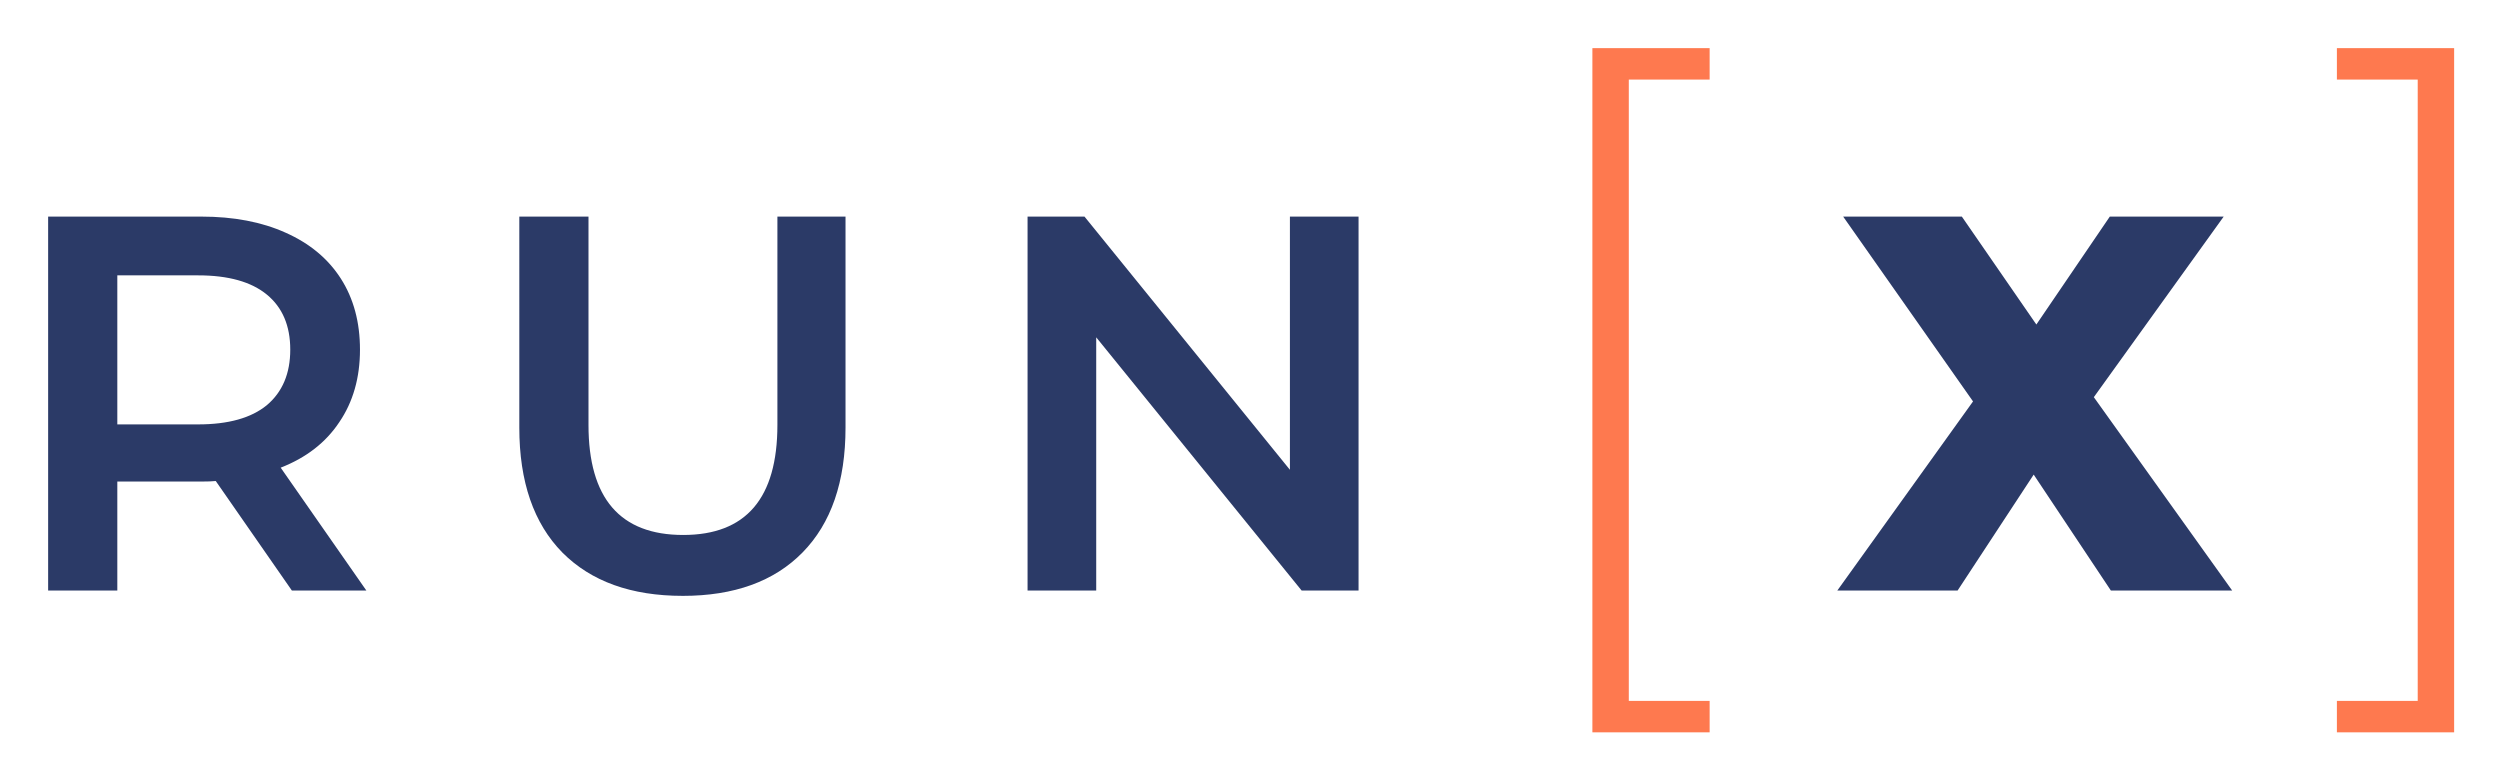
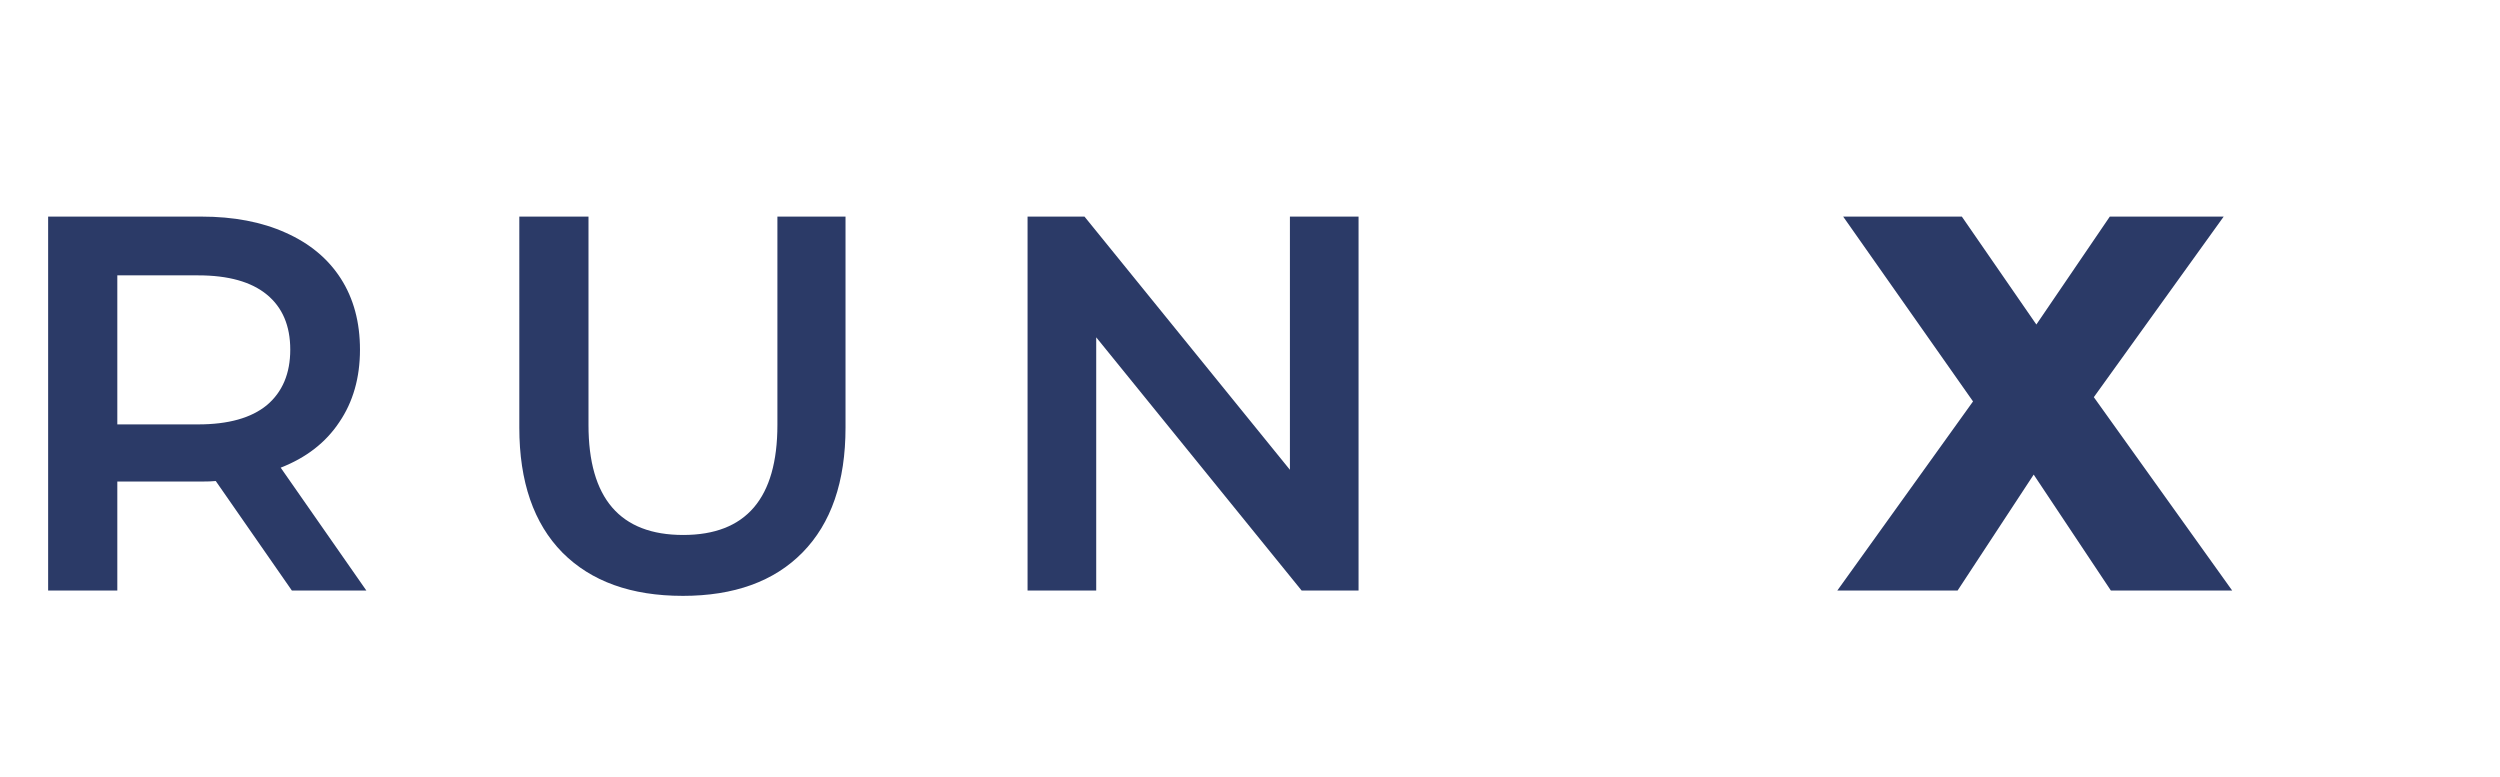
<svg xmlns="http://www.w3.org/2000/svg" role="img" viewBox="-3.94 -3.94 204.62 63.62">
  <title>RunX Labs Inc logo</title>
  <path fill="#2B3A67" d="M19.948 44.393l-6.229-8.963c-.261.029-.653.044-1.176.044H5.662v8.919H0V13.788h12.544c2.642 0 4.936.437 6.882 1.312 1.974.875 3.484 2.128 4.53 3.76 1.045 1.632 1.568 3.571 1.568 5.815 0 2.303-.566 4.285-1.699 5.946-1.103 1.661-2.7 2.9-4.791 3.716l7.012 10.056h-6.098zm-.131-19.718c0-1.953-.639-3.454-1.916-4.503-1.278-1.049-3.151-1.574-5.619-1.574H5.662v12.198h6.62c2.468 0 4.341-.525 5.619-1.574 1.278-1.079 1.916-2.594 1.916-4.547zm32.12 20.155c-4.21 0-7.492-1.181-9.844-3.542-2.352-2.39-3.528-5.8-3.528-10.231V13.788h5.662v17.051c0 6.004 2.584 9.007 7.753 9.007 5.14 0 7.709-3.002 7.709-9.007V13.788h5.575v17.27c0 4.43-1.176 7.841-3.528 10.231-2.323 2.361-5.59 3.542-9.8 3.542zm55.318-31.042v30.605h-4.66L85.783 23.669v20.724H80.164V13.788h4.66l16.813 20.724V13.788h5.618zm61.575 30.605l-6.316-9.488-6.228 9.488h-9.844l11.107-15.477-10.628-15.127h9.713l6.098 8.832 6.011-8.832h9.321l-10.628 14.778 11.324 15.827h-9.93z" />
-   <path fill="#FE794F" d="M187.33 56v-2.573h6.615V2.573h-6.615V0h9.596v56h-9.596zM126.394 0h9.596v2.573h-6.616V53.427h6.616V56h-9.596V0z" />
</svg>